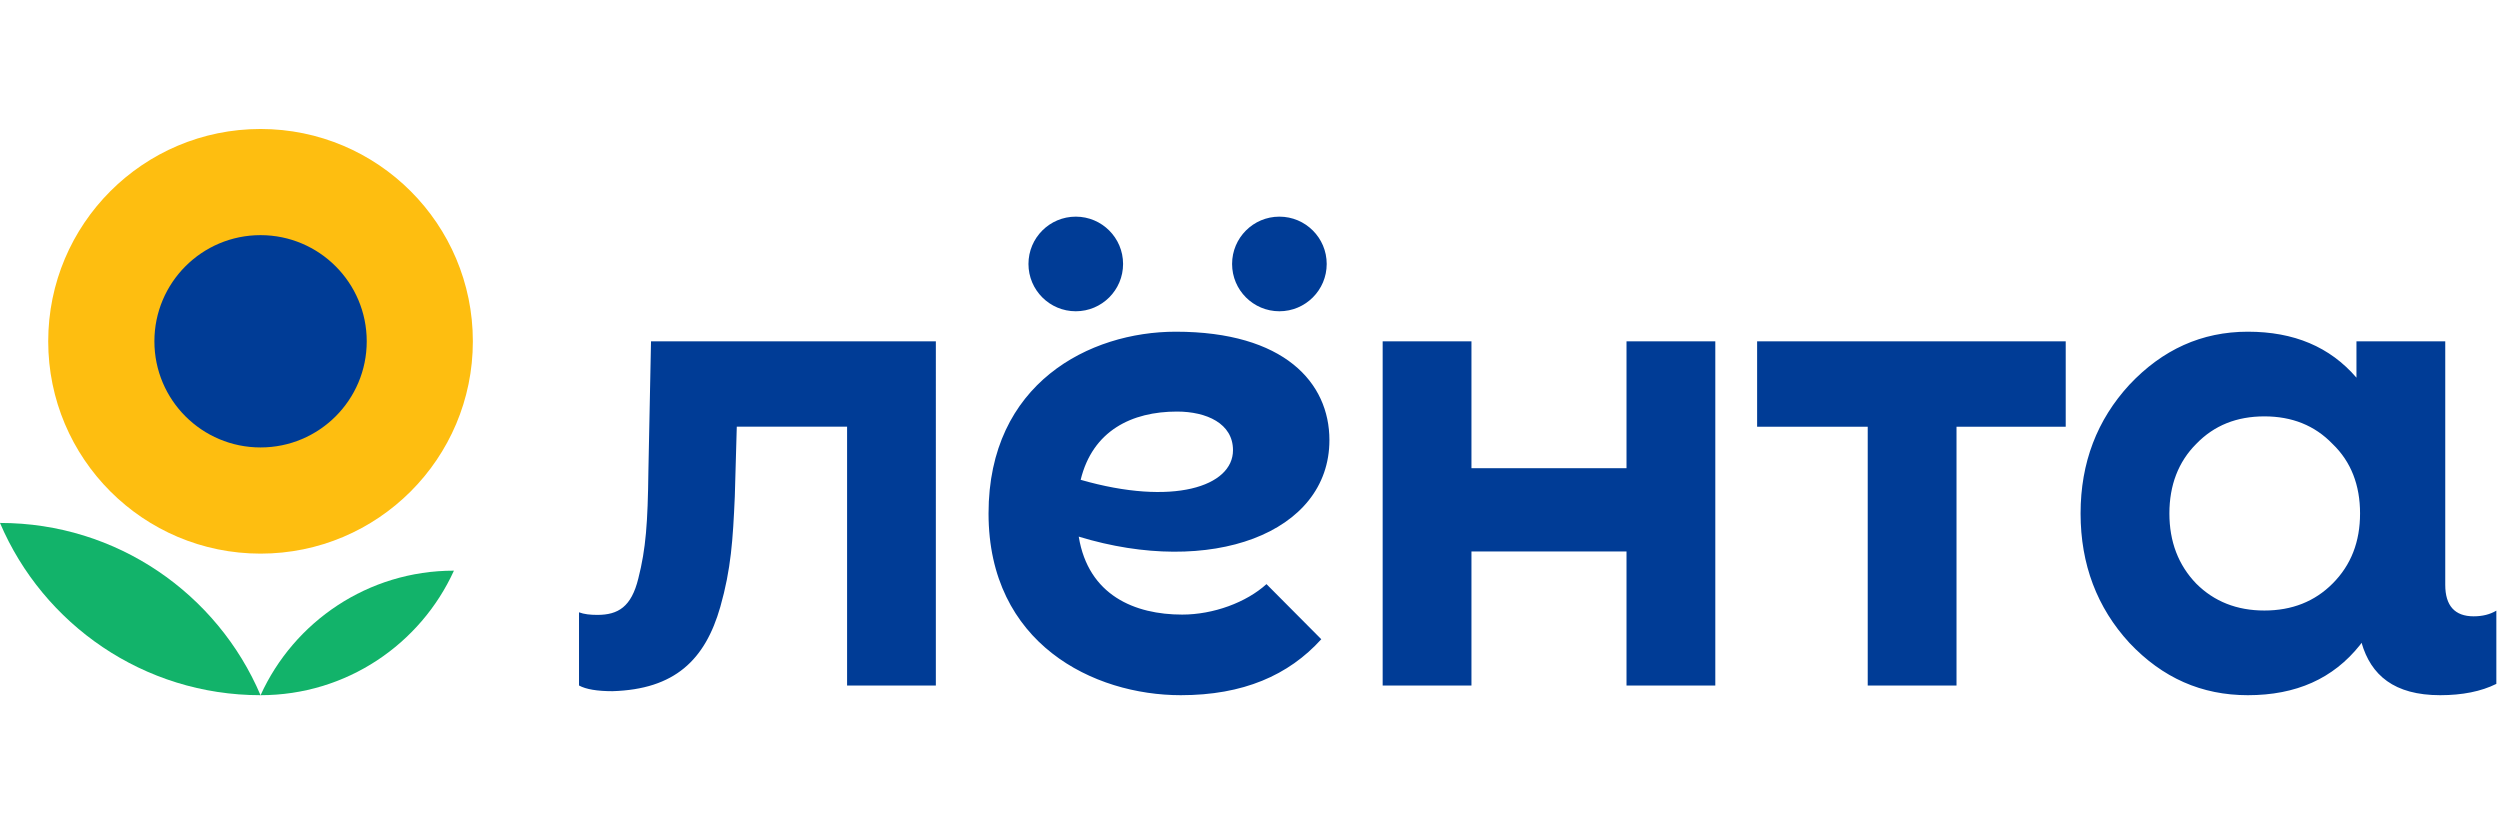
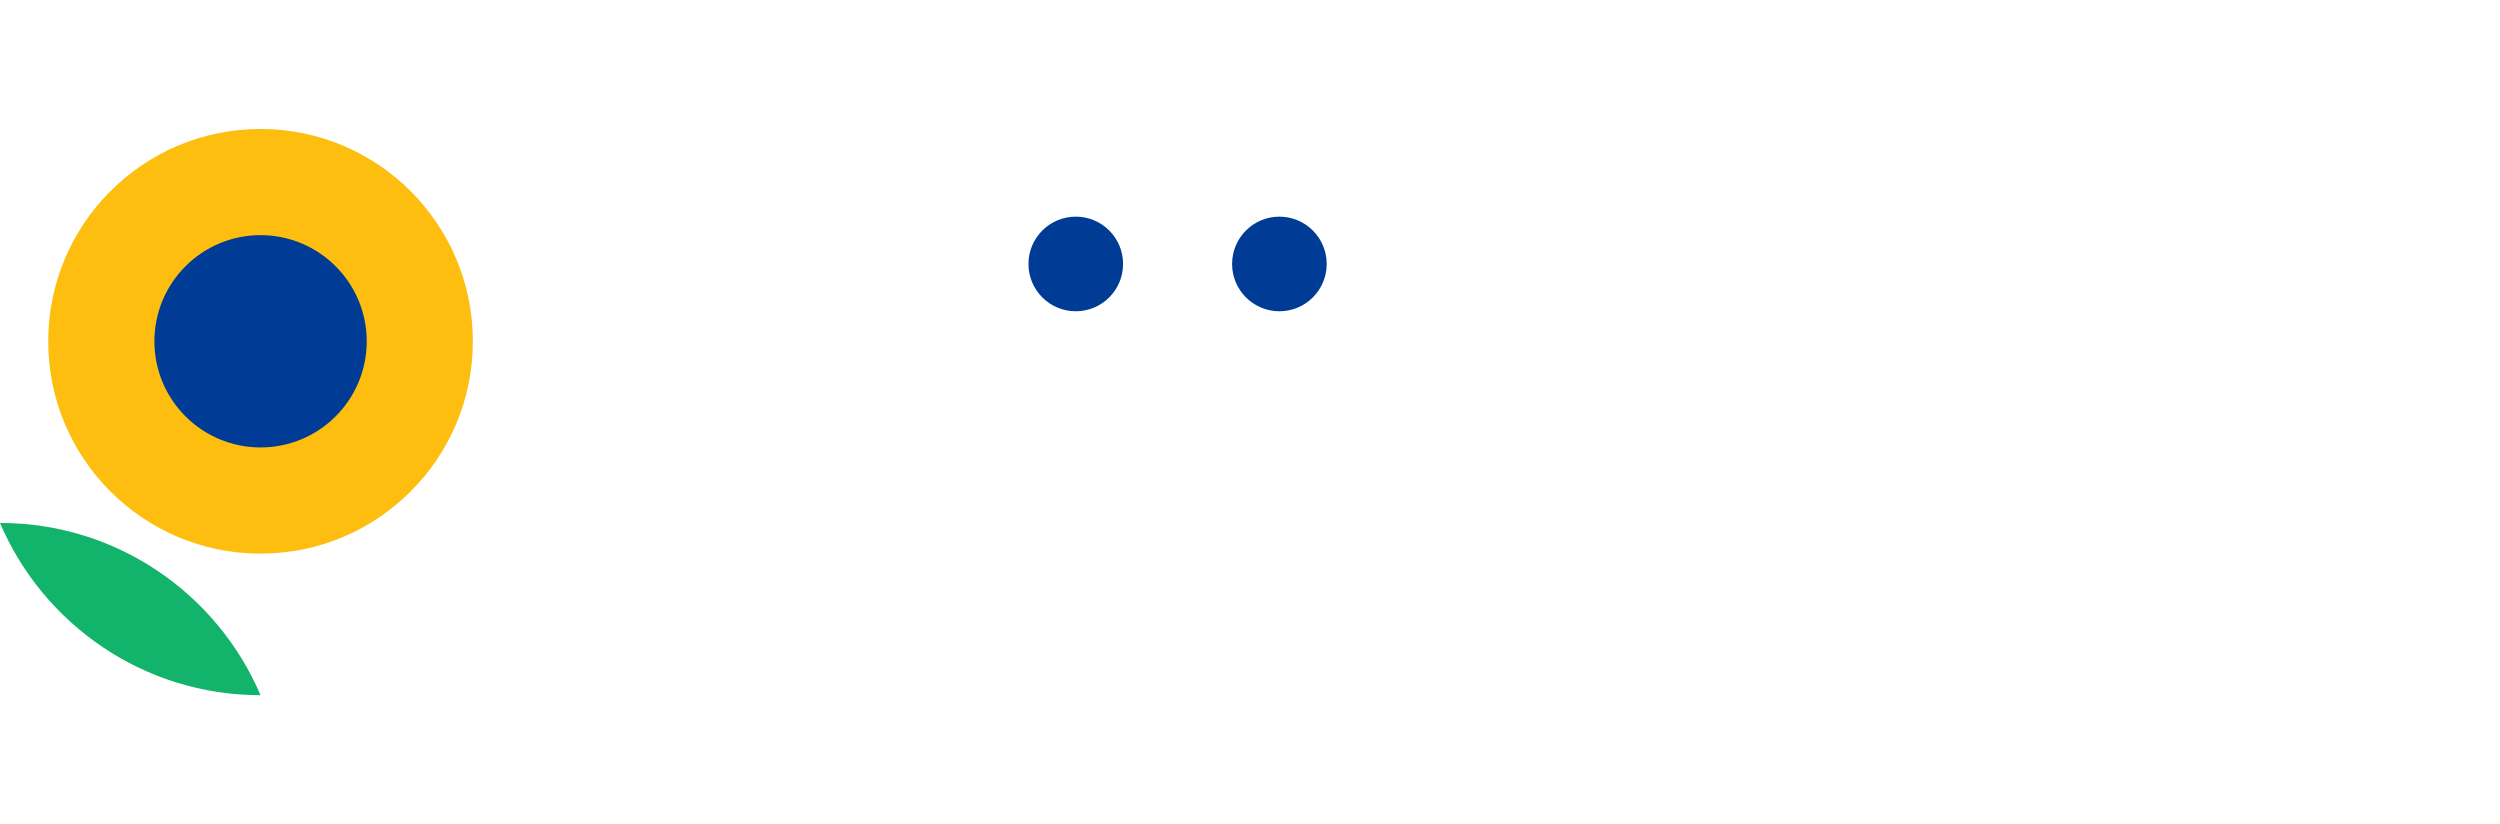
<svg xmlns="http://www.w3.org/2000/svg" version="1.1" id="Layer_1" x="0px" y="0px" width="91px" height="30px" viewBox="0 0 91 30" enable-background="new 0 0 91 30" xml:space="preserve">
  <g>
    <path fill="#12B36A" d="M0,19.035c1.571,3.686,5.225,6.27,9.483,6.27C7.914,21.619,4.258,19.035,0,19.035" />
    <path fill="#FEBE10" d="M17.212,12.424c0,4.267-3.459,7.728-7.728,7.728c-4.27,0-7.729-3.461-7.729-7.728   c0-4.268,3.459-7.729,7.729-7.729C13.753,4.696,17.212,8.156,17.212,12.424" />
-     <path fill="#12B36A" d="M9.485,25.305c3.127,0,5.822-1.859,7.038-4.533C13.395,20.771,10.7,22.631,9.485,25.305" />
    <path fill="#003C96" d="M13.349,12.424c0,2.134-1.731,3.863-3.865,3.863c-2.134,0-3.864-1.729-3.864-3.863   c0-2.134,1.729-3.865,3.864-3.865C11.617,8.56,13.349,10.29,13.349,12.424" />
-     <path fill="#003C96" d="M59.205,12.424h3.232v12.529h-3.232v-4.879h-5.644v4.879h-3.232V12.424h3.232v4.619h5.644V12.424z    M63.959,15.532h4.026v9.421h3.232v-9.421h3.975v-3.108H63.959V15.532z M90.867,22.227v2.666c-0.551,0.275-1.24,0.412-2.043,0.412   c-1.68,0-2.524-0.732-2.863-1.908l-0.055,0.078c-0.977,1.229-2.33,1.83-4.084,1.83c-1.68,0-3.107-0.627-4.311-1.904   c-1.177-1.279-1.778-2.857-1.778-4.711s0.602-3.409,1.778-4.687c1.203-1.278,2.631-1.929,4.311-1.929   c1.677,0,2.987,0.551,3.953,1.673v-1.322h3.232v8.863c0,0.758,0.345,1.146,1.033,1.146C90.362,22.434,90.637,22.365,90.867,22.227    M85.906,18.689c0-1.027-0.325-1.881-1.002-2.531c-0.651-0.676-1.479-1.002-2.48-1.002c-1.003,0-1.829,0.326-2.481,1.002   c-0.651,0.65-0.977,1.504-0.977,2.531s0.325,1.879,0.977,2.555c0.652,0.652,1.479,0.979,2.481,0.979   c1.002,0,1.829-0.326,2.48-0.979C85.581,20.568,85.906,19.717,85.906,18.689 M23.697,12.424l-0.095,4.708   c-0.023,1.904-0.092,2.846-0.367,3.924c-0.253,1.035-0.735,1.326-1.493,1.326c-0.252,0-0.482-0.023-0.666-0.094v2.664   c0.253,0.139,0.666,0.207,1.217,0.207c2.273-0.068,3.375-1.143,3.926-3.068c0.391-1.379,0.458-2.434,0.528-4.018l0.072-2.542h4.015   v9.421h3.231V12.424H23.697z M39.266,19.533c0.349,2.141,2.044,2.838,3.765,2.838c1.139,0,2.334-0.443,3.069-1.109l1.995,2.006   c-1.191,1.316-2.849,2.037-5.115,2.037c-3.171,0-6.997-1.871-6.997-6.615s3.684-6.616,6.812-6.616c3.957,0,5.596,1.858,5.596,3.944   C48.391,19.426,44.061,21,39.266,19.533 M44.881,16.387c0-0.973-0.962-1.406-2.039-1.406c-1.646,0-3.07,0.695-3.506,2.484   C42.69,18.43,44.881,17.709,44.881,16.387" />
    <circle fill="#003C96" cx="39.158" cy="9.608" r="1.722" />
    <circle fill="#003C96" cx="46.57" cy="9.608" r="1.722" />
  </g>
</svg>